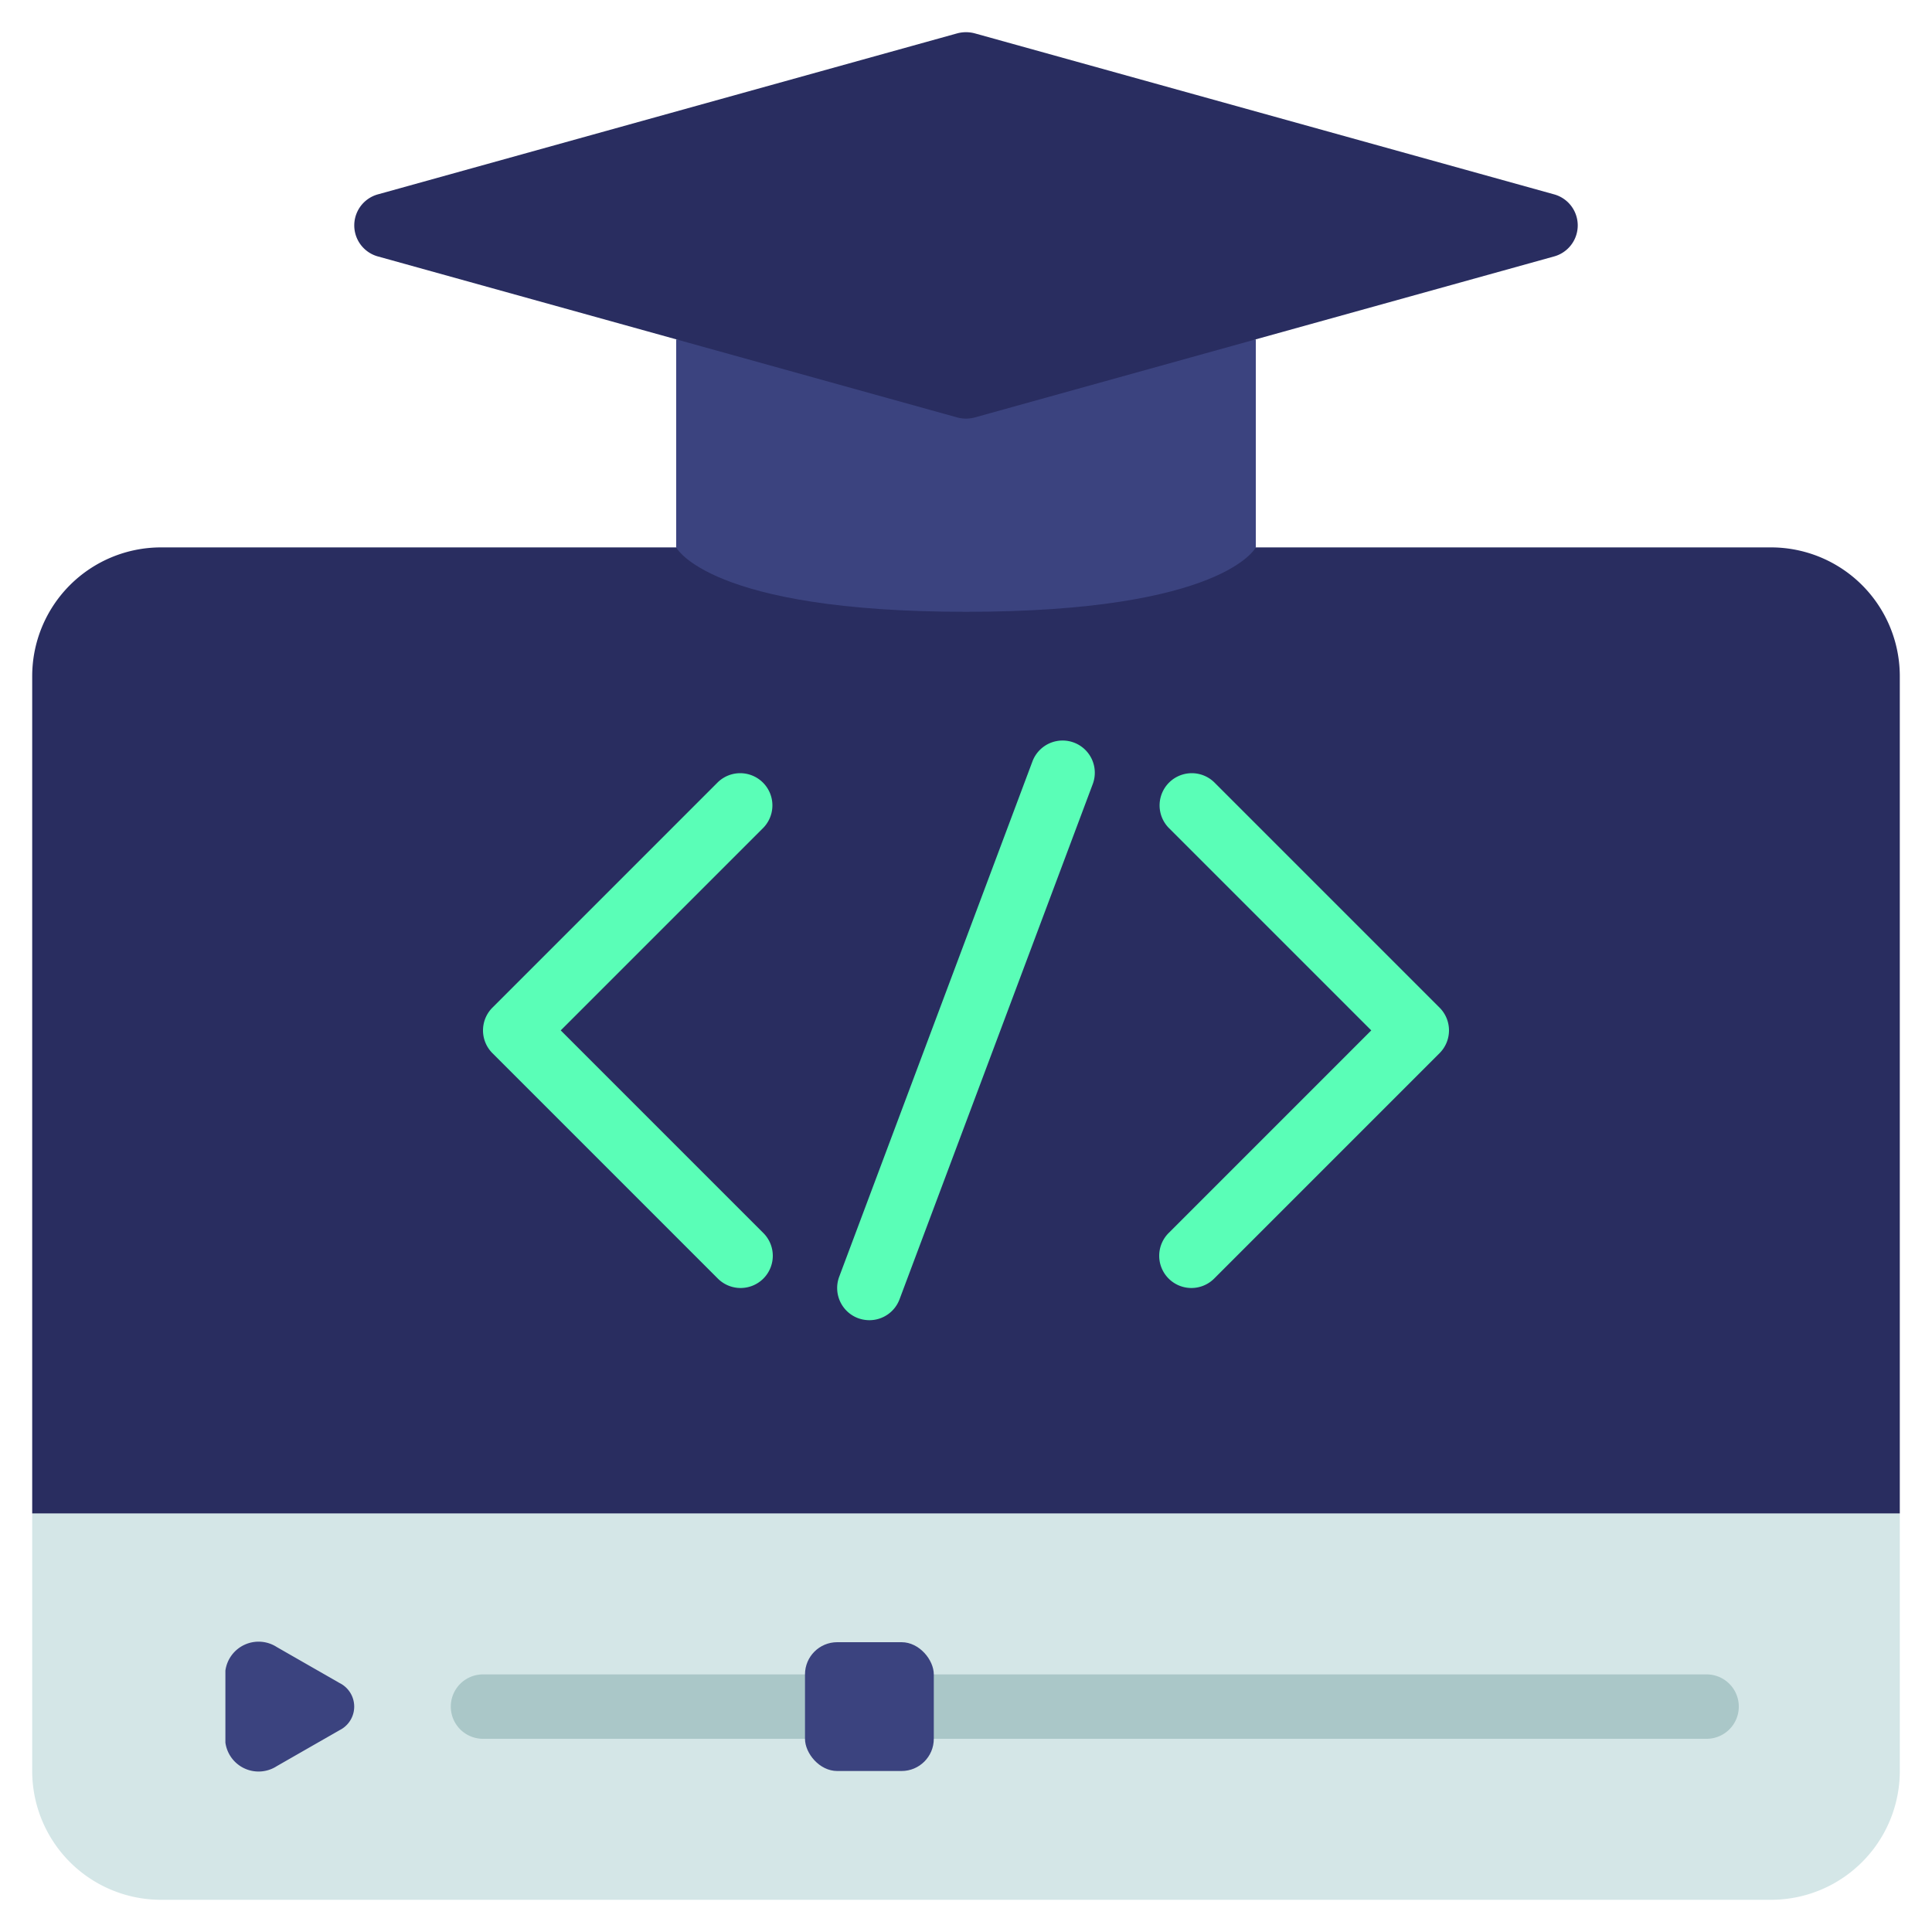
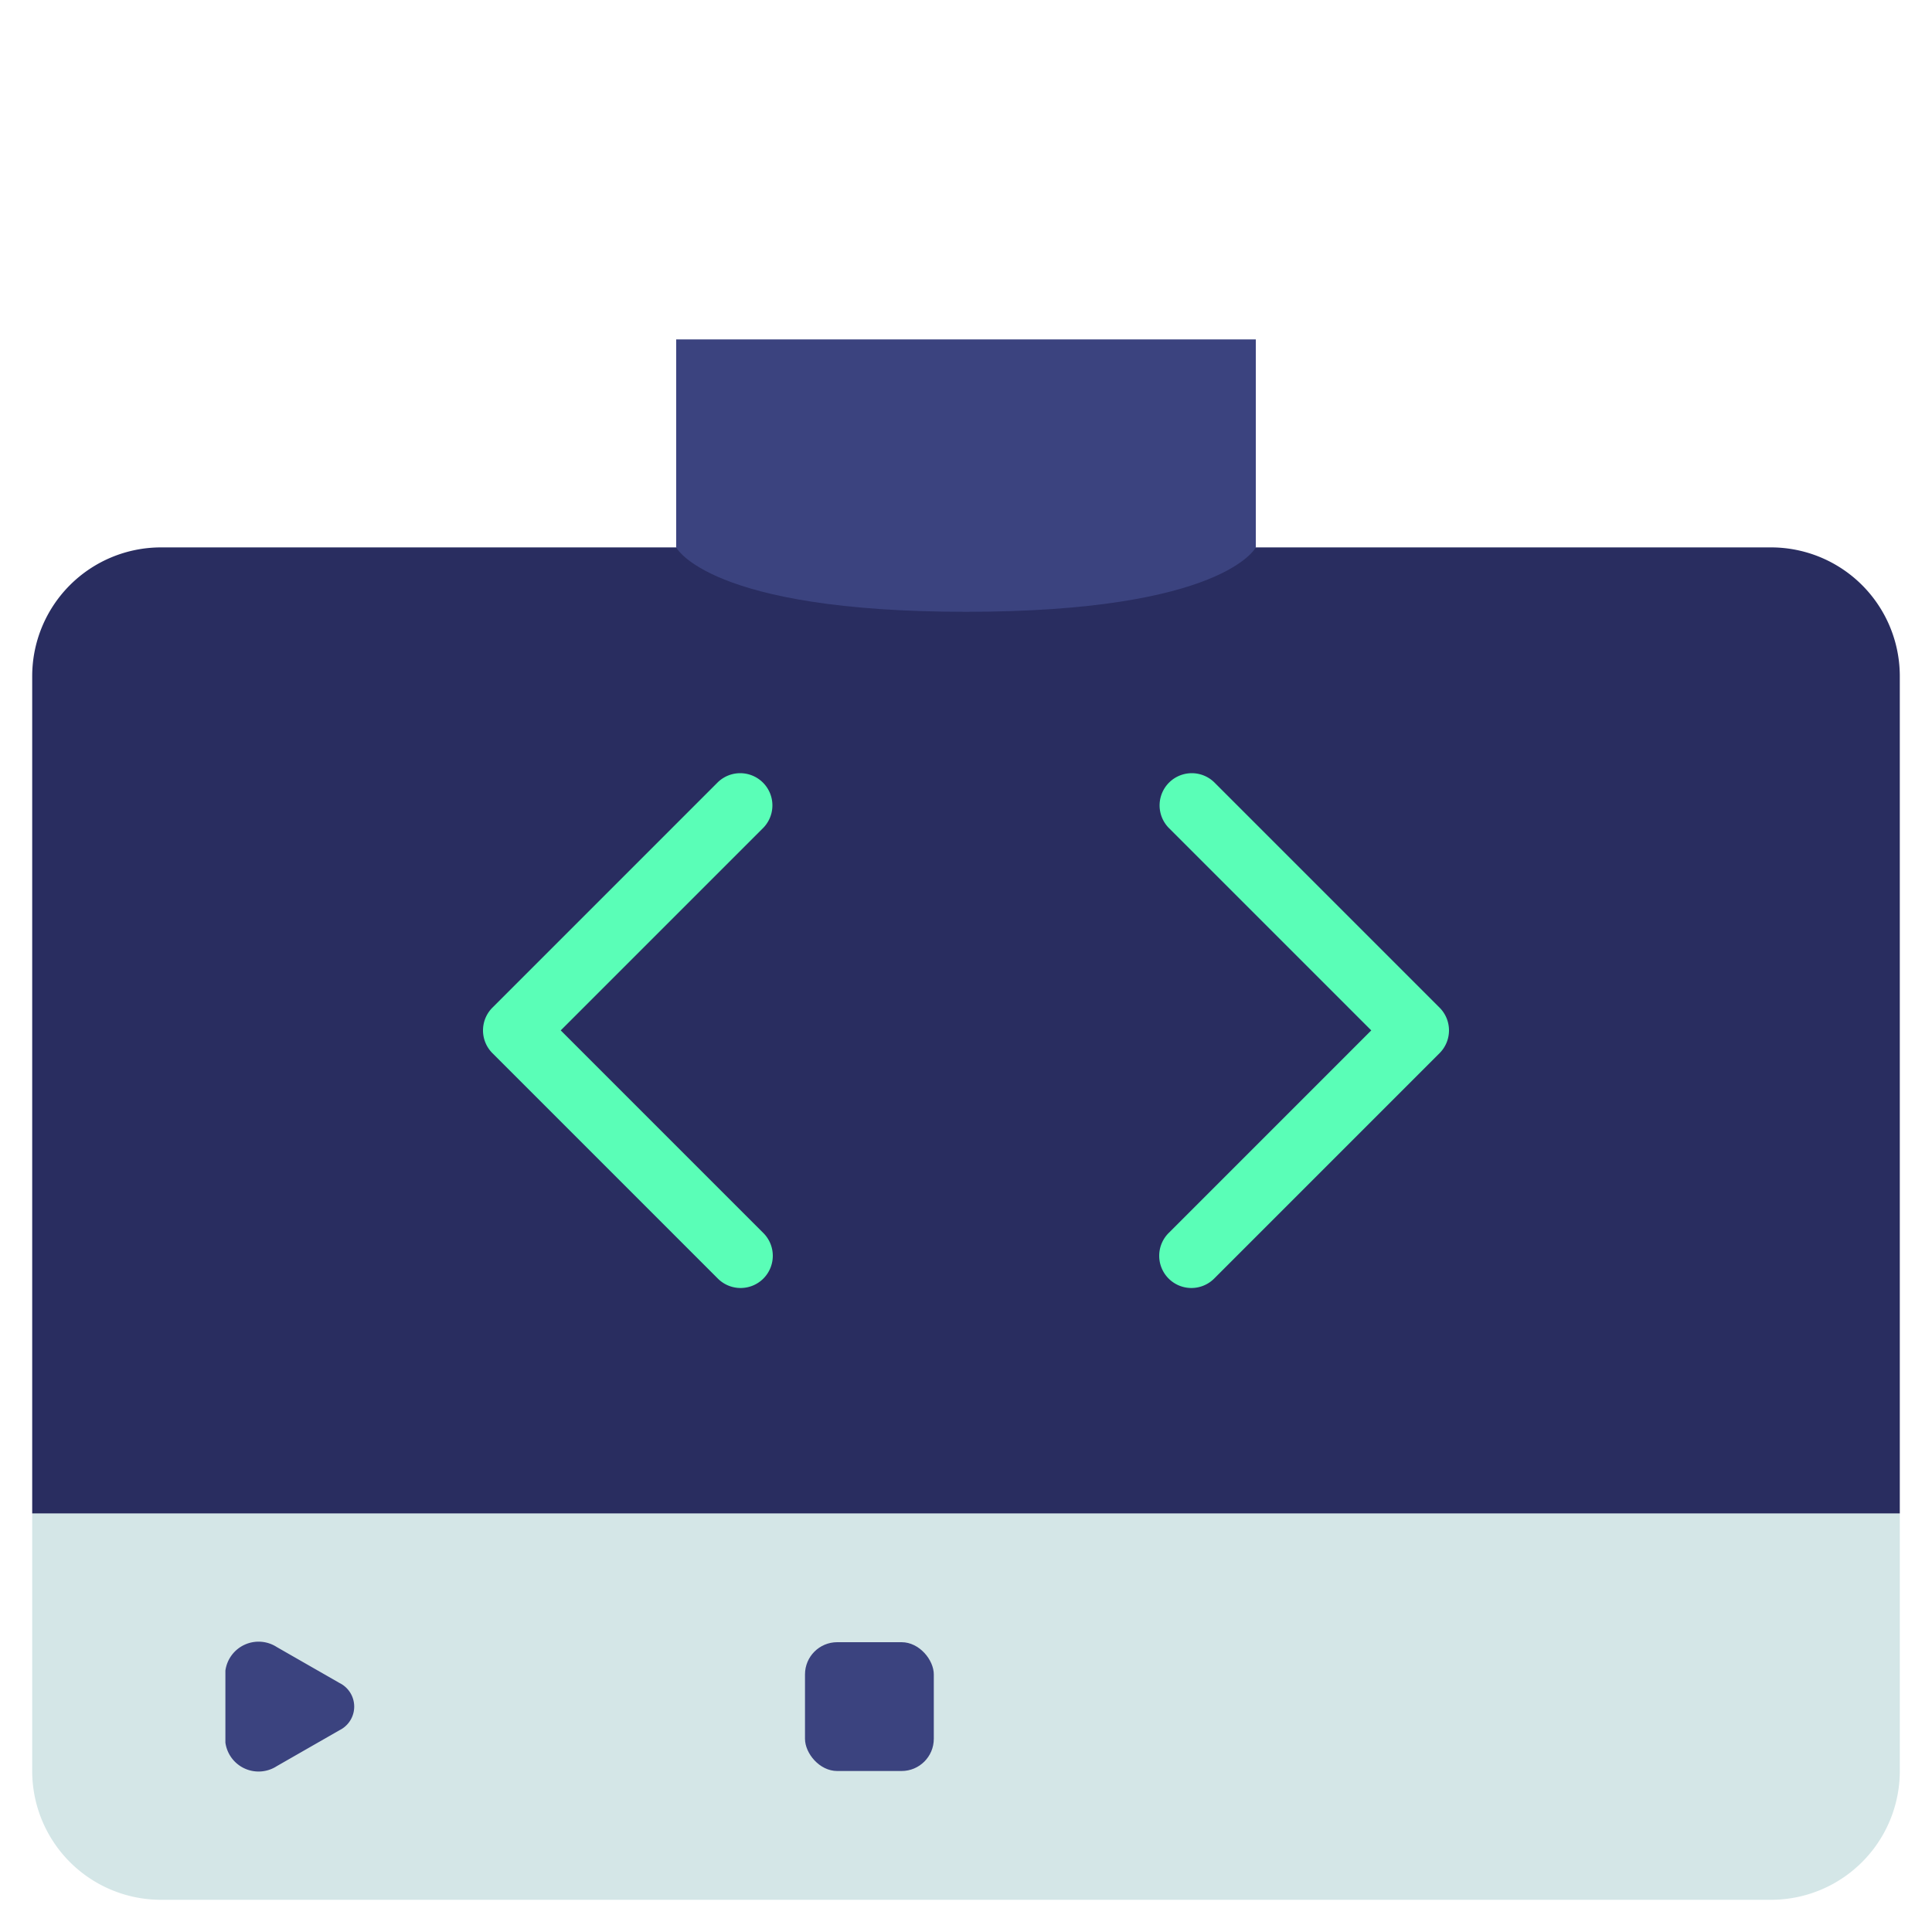
<svg xmlns="http://www.w3.org/2000/svg" id="Icons" height="512" viewBox="0 0 60 60" width="512">
  <path d="m59 47v8a4 4 0 0 1 -4 4h-50a4 4 0 0 1 -4-4v-8l1-1h56z" fill="#d4e6e7" />
  <path d="m59 21v26h-58v-26a4 4 0 0 1 4-4h50a4 4 0 0 1 4 4z" fill="#292d60" />
  <path d="m39 10.54v6.46s-1 2-9 2-9-2-9-2v-6.46z" fill="#3b437f" />
-   <path d="m29.716 12.961-17.965-4.993a1 1 0 0 1 0-1.936l17.965-4.993a1.054 1.054 0 0 1 .568 0l17.965 4.993a1 1 0 0 1 0 1.936l-17.965 4.993a1.054 1.054 0 0 1 -.568 0z" fill="#292d60" />
-   <path d="m53 54h-38a1 1 0 0 1 0-2h38a1 1 0 0 1 0 2z" fill="#aac7c8" />
  <g fill="#5afeb7">
    <path d="m37 40a1 1 0 0 1 -.707-1.707l6.293-6.293-6.293-6.293a1 1 0 0 1 1.414-1.414l7 7a1 1 0 0 1 0 1.414l-7 7a1 1 0 0 1 -.707.293z" />
    <path d="m23 40a1 1 0 0 1 -.707-.293l-7-7a1 1 0 0 1 0-1.414l7-7a1 1 0 0 1 1.414 1.414l-6.293 6.293 6.293 6.293a1 1 0 0 1 -.707 1.707z" />
-     <path d="m27 41a1.038 1.038 0 0 1 -.352-.063 1 1 0 0 1 -.585-1.289l6-16a1 1 0 0 1 1.874.7l-6 16a1 1 0 0 1 -.937.652z" />
  </g>
  <rect fill="#3b437f" height="4" rx="1" width="4" x="25" y="51" />
  <path d="m7 54.118v-2.236a1.04 1.04 0 0 1 1.593-.733l1.951 1.118a.817.817 0 0 1 0 1.466l-1.951 1.118a1.04 1.04 0 0 1 -1.593-.733z" fill="#3b437f" />
</svg>